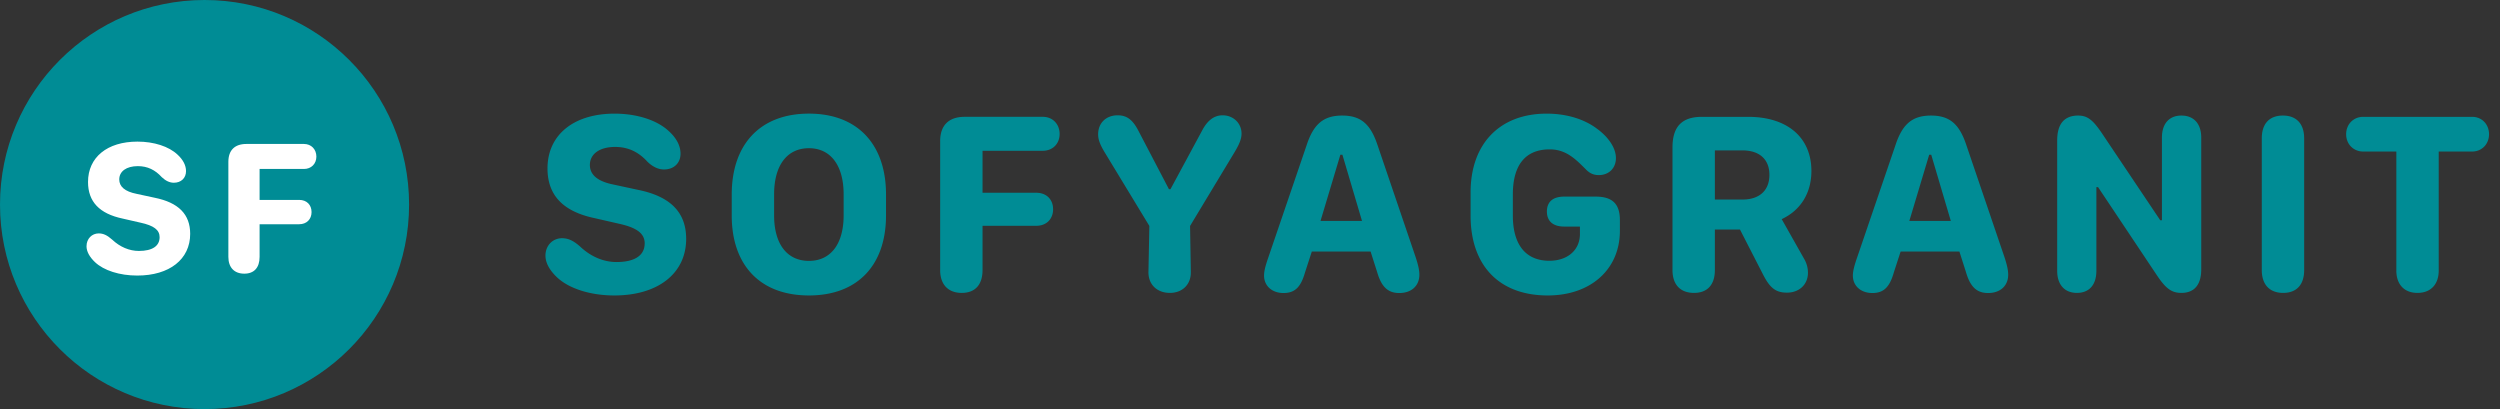
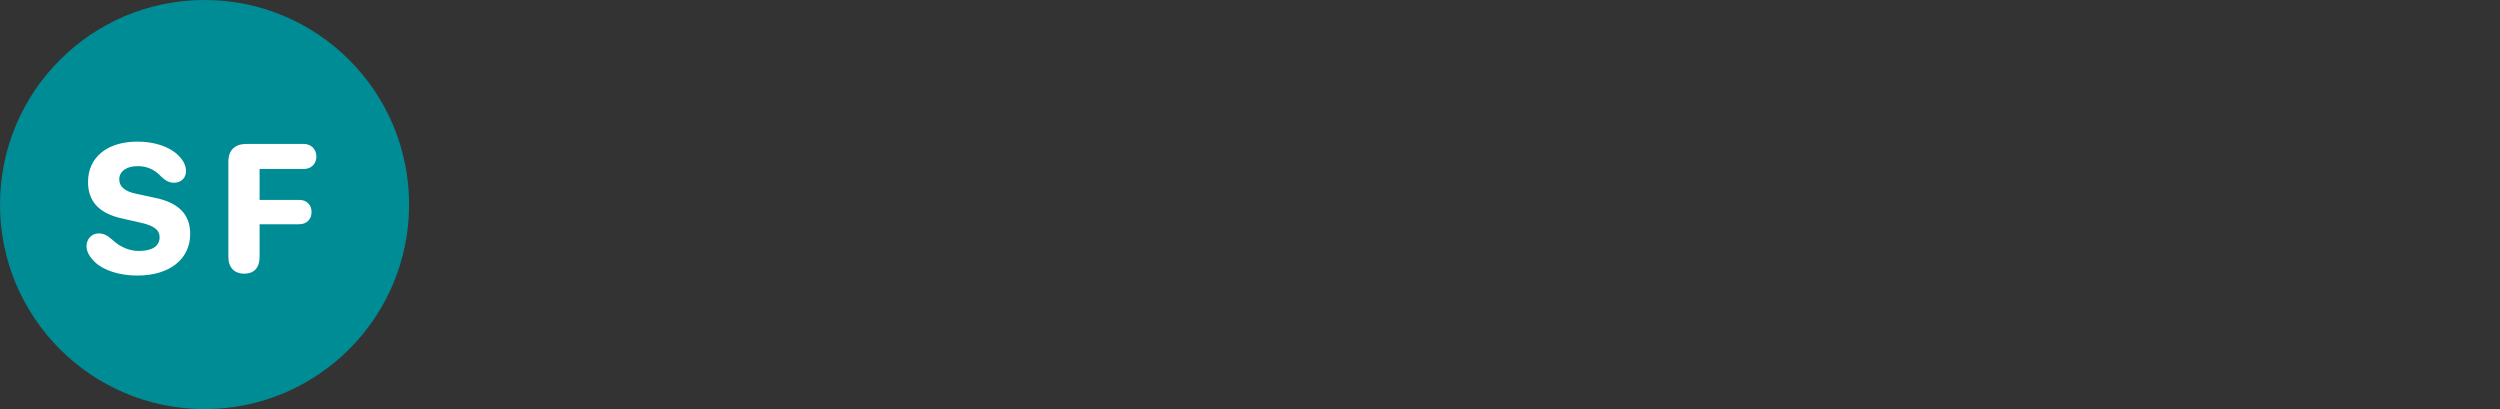
<svg xmlns="http://www.w3.org/2000/svg" width="220" height="36" fill="none">
  <rect width="100%" height="100%" fill="#333333" stroke="none" />
-   <path d="M48 22.496c0 .63.36 1.284 1.014 1.904 1.048.992 2.93 1.6 5.048 1.6 3.854 0 6.321-1.95 6.321-4.98 0-2.333-1.386-3.741-4.248-4.316l-2.14-.462c-1.432-.281-2.085-.879-2.085-1.724 0-.969.856-1.588 2.22-1.588 1.16 0 2.073.45 2.861 1.318.474.45.958.665 1.443.665.867 0 1.453-.564 1.453-1.386 0-.688-.349-1.364-1.014-1.972-1.036-.98-2.817-1.555-4.788-1.555-3.606 0-5.905 1.87-5.905 4.822 0 2.355 1.364 3.787 4.136 4.372l2.118.485c1.622.35 2.298.879 2.298 1.735 0 1.06-.867 1.645-2.478 1.645-1.139 0-2.254-.473-3.178-1.34-.62-.553-1.082-.756-1.623-.756-.8 0-1.453.631-1.453 1.533zm16.392-3.538c0 4.383 2.502 7.042 6.794 7.042 4.27 0 6.784-2.648 6.784-7.042V17.12c0-4.428-2.513-7.121-6.784-7.121-4.27 0-6.794 2.682-6.794 7.121v1.837zm3.73-1.86c0-2.546 1.138-4.056 3.064-4.056 1.905 0 3.054 1.51 3.054 4.057v1.859c0 2.512-1.138 4-3.053 4-1.927 0-3.065-1.488-3.065-4v-1.86zm16.516 8.677c1.172 0 1.825-.721 1.825-2.006V19.87h4.733c.878 0 1.476-.585 1.476-1.453 0-.868-.586-1.454-1.477-1.454h-4.732v-3.695h5.307c.856 0 1.476-.609 1.476-1.477 0-.878-.62-1.51-1.476-1.51h-6.884c-1.398 0-2.152.756-2.152 2.13V23.77c0 1.262.698 2.006 1.904 2.006zm18.307 0c1.127 0 1.882-.766 1.848-1.87l-.067-4.023 3.909-6.48c.44-.732.62-1.193.62-1.644 0-.913-.721-1.611-1.667-1.611-.744 0-1.341.45-1.814 1.363l-2.772 5.138h-.136l-2.692-5.15c-.496-.957-1.015-1.351-1.815-1.351-1.025 0-1.724.675-1.724 1.678 0 .44.158.88.541 1.522l3.967 6.535-.079 4.022c-.034 1.105.732 1.87 1.881 1.87zm10.004.011c.991 0 1.521-.507 1.893-1.814l.597-1.837h5.172l.586 1.837c.371 1.273.946 1.814 1.938 1.814 1.07 0 1.769-.631 1.769-1.611 0-.395-.102-.845-.305-1.476l-3.391-9.972c-.62-1.837-1.476-2.558-3.099-2.558-1.622 0-2.501.732-3.11 2.558l-3.402 9.972c-.26.754-.361 1.183-.361 1.554 0 .902.699 1.533 1.713 1.533zm3.256-6.344l1.747-5.825h.18l1.724 5.825h-3.651zm13.207-.462c0 4.383 2.513 7.02 6.783 7.02 3.797 0 6.355-2.299 6.355-5.69v-.935c0-1.431-.654-2.074-2.141-2.074h-2.761c-.991 0-1.521.462-1.521 1.308 0 .856.541 1.329 1.521 1.329h1.386v.654c0 1.408-1.081 2.355-2.693 2.355-2.073 0-3.211-1.409-3.211-3.978v-1.86c0-2.602 1.116-3.965 3.245-3.965 1.454 0 2.299.879 3.211 1.791.327.327.665.473 1.105.473.89 0 1.51-.608 1.51-1.498s-.665-1.86-1.679-2.592c-1.127-.845-2.671-1.318-4.417-1.318-4.147 0-6.693 2.67-6.693 6.93v2.05zm21.496 4.789v-3.572h2.209l2.028 3.955c.608 1.194 1.127 1.6 2.107 1.6 1.082 0 1.848-.721 1.848-1.746a2.39 2.39 0 00-.305-1.172l-2.005-3.55c1.667-.777 2.614-2.298 2.614-4.236 0-2.952-2.118-4.766-5.566-4.766h-4.068c-1.769 0-2.591.867-2.591 2.693v10.794c0 1.273.687 2.006 1.893 2.006 1.183 0 1.836-.721 1.836-2.006zm0-6.208v-4.327h2.423c1.487 0 2.377.777 2.377 2.152 0 1.397-.901 2.175-2.377 2.175h-2.423zm13.857 8.225c.992 0 1.521-.507 1.893-1.814l.597-1.837h5.172l.586 1.837c.372 1.273.946 1.814 1.938 1.814 1.07 0 1.769-.631 1.769-1.611 0-.395-.101-.845-.304-1.476l-3.392-9.972c-.619-1.837-1.476-2.558-3.098-2.558-1.623 0-2.502.732-3.11 2.558l-3.403 9.972c-.259.754-.361 1.183-.361 1.554 0 .902.699 1.533 1.713 1.533zm3.256-6.344l1.747-5.825h.18l1.724 5.825h-3.651zm16.46 4.395v-7.37h.147l5.228 7.832c.766 1.126 1.273 1.476 2.107 1.476 1.138 0 1.746-.721 1.746-2.074V12.107c0-1.217-.653-1.938-1.746-1.938-1.082 0-1.713.721-1.713 1.938v7.279h-.146l-5.183-7.73c-.744-1.081-1.217-1.487-2.04-1.487-1.228 0-1.848.744-1.848 2.186v11.482c0 1.205.642 1.938 1.735 1.938s1.713-.721 1.713-1.938zm16.437 1.938c1.183 0 1.848-.721 1.848-2.006V12.175c0-1.274-.676-2.006-1.87-2.006-1.195 0-1.859.721-1.859 2.006v11.594c0 1.273.687 2.006 1.881 2.006zm11.818 0c1.16 0 1.87-.744 1.87-1.96v-10.48h2.941c.856 0 1.487-.653 1.487-1.52 0-.88-.631-1.533-1.487-1.533h-9.589c-.856 0-1.498.653-1.498 1.532 0 .868.642 1.521 1.498 1.521h2.919v10.48c0 1.216.698 1.96 1.859 1.96z" fill="#008C95" />
  <circle cx="18" cy="18" r="18" fill="#008C95" />
  <path d="M7.613 21.668c0 .464.266.946.747 1.402.772.73 2.159 1.179 3.72 1.179 2.838 0 4.656-1.436 4.656-3.669 0-1.718-1.021-2.756-3.13-3.18l-1.577-.34c-1.054-.207-1.535-.647-1.535-1.27 0-.713.63-1.17 1.635-1.17.855 0 1.527.332 2.108.971.349.332.706.49 1.063.49.639 0 1.07-.415 1.07-1.02 0-.507-.257-1.005-.747-1.454-.763-.722-2.075-1.145-3.527-1.145-2.657 0-4.35 1.378-4.35 3.553 0 1.735 1.004 2.789 3.046 3.22l1.561.357c1.195.258 1.693.648 1.693 1.279 0 .78-.639 1.212-1.826 1.212-.838 0-1.66-.35-2.34-.988-.457-.407-.797-.556-1.196-.556-.59 0-1.07.464-1.07 1.128zm13.886 2.415c.863 0 1.345-.531 1.345-1.477v-2.873h3.486c.647 0 1.087-.431 1.087-1.07 0-.64-.431-1.071-1.087-1.071h-3.486v-2.723h3.91c.63 0 1.087-.448 1.087-1.087 0-.648-.457-1.113-1.088-1.113h-5.072c-1.029 0-1.585.557-1.585 1.57v8.366c0 .93.515 1.478 1.403 1.478z" fill="#fff" />
</svg>